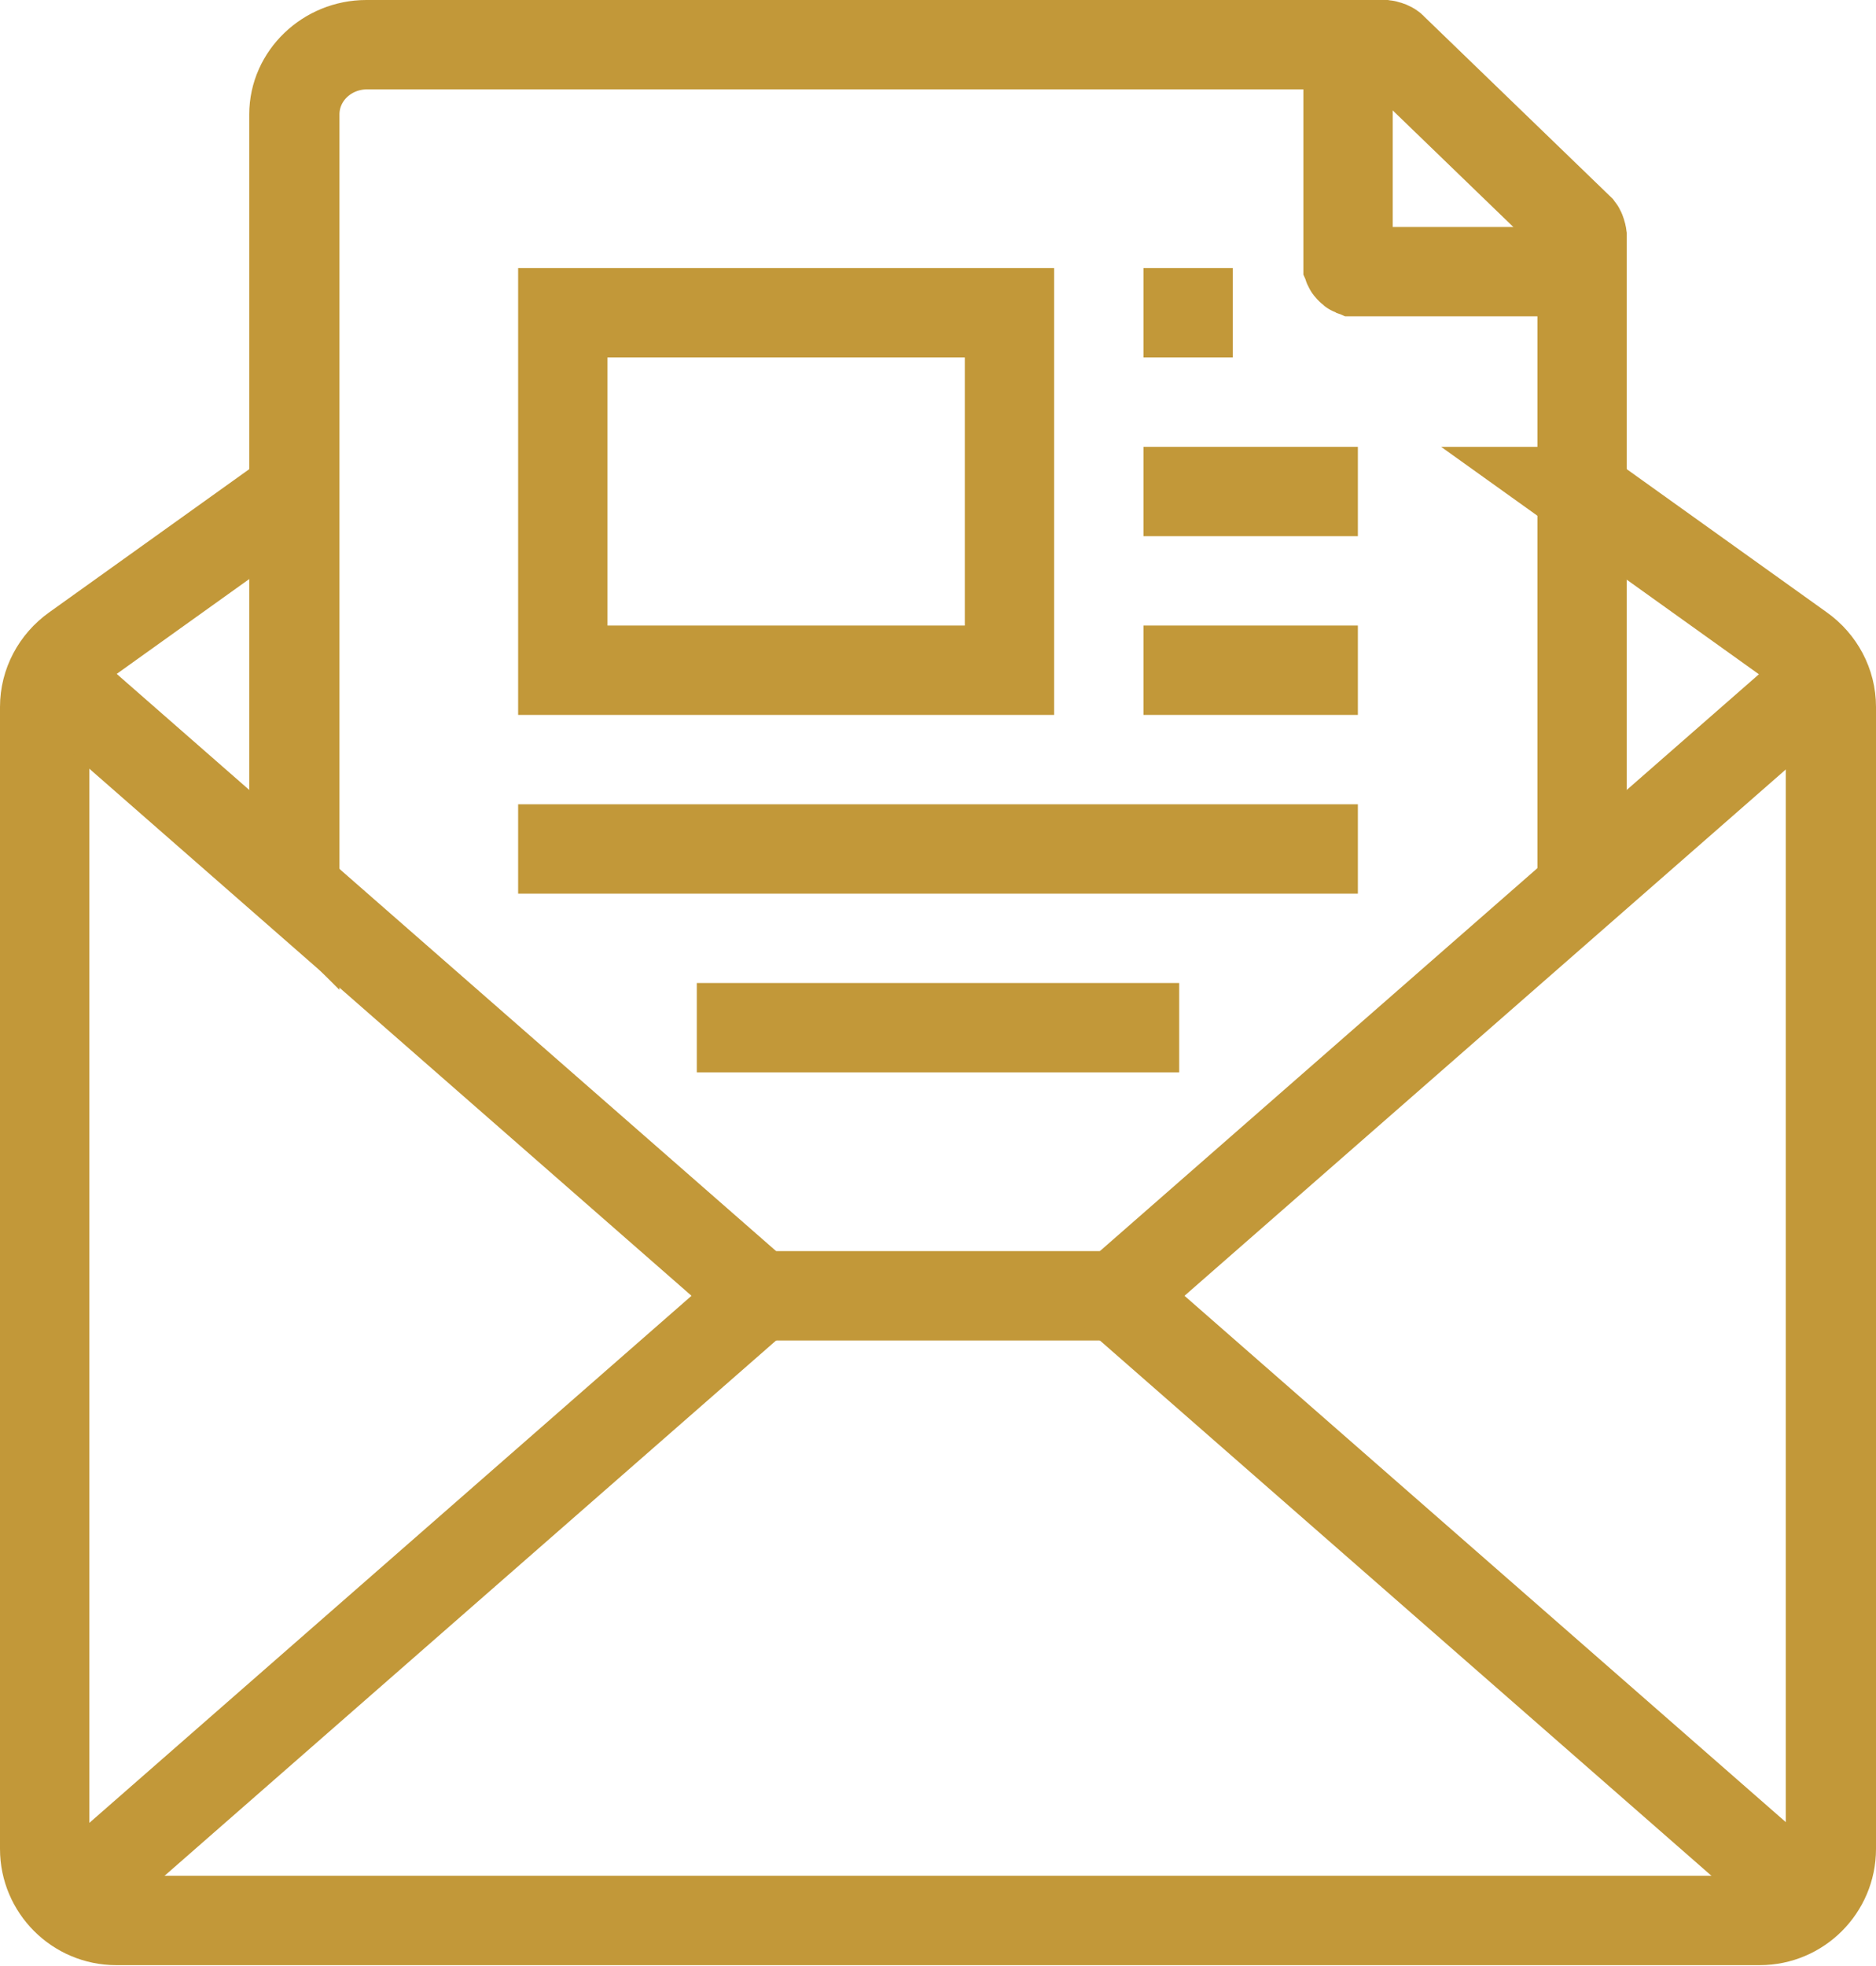
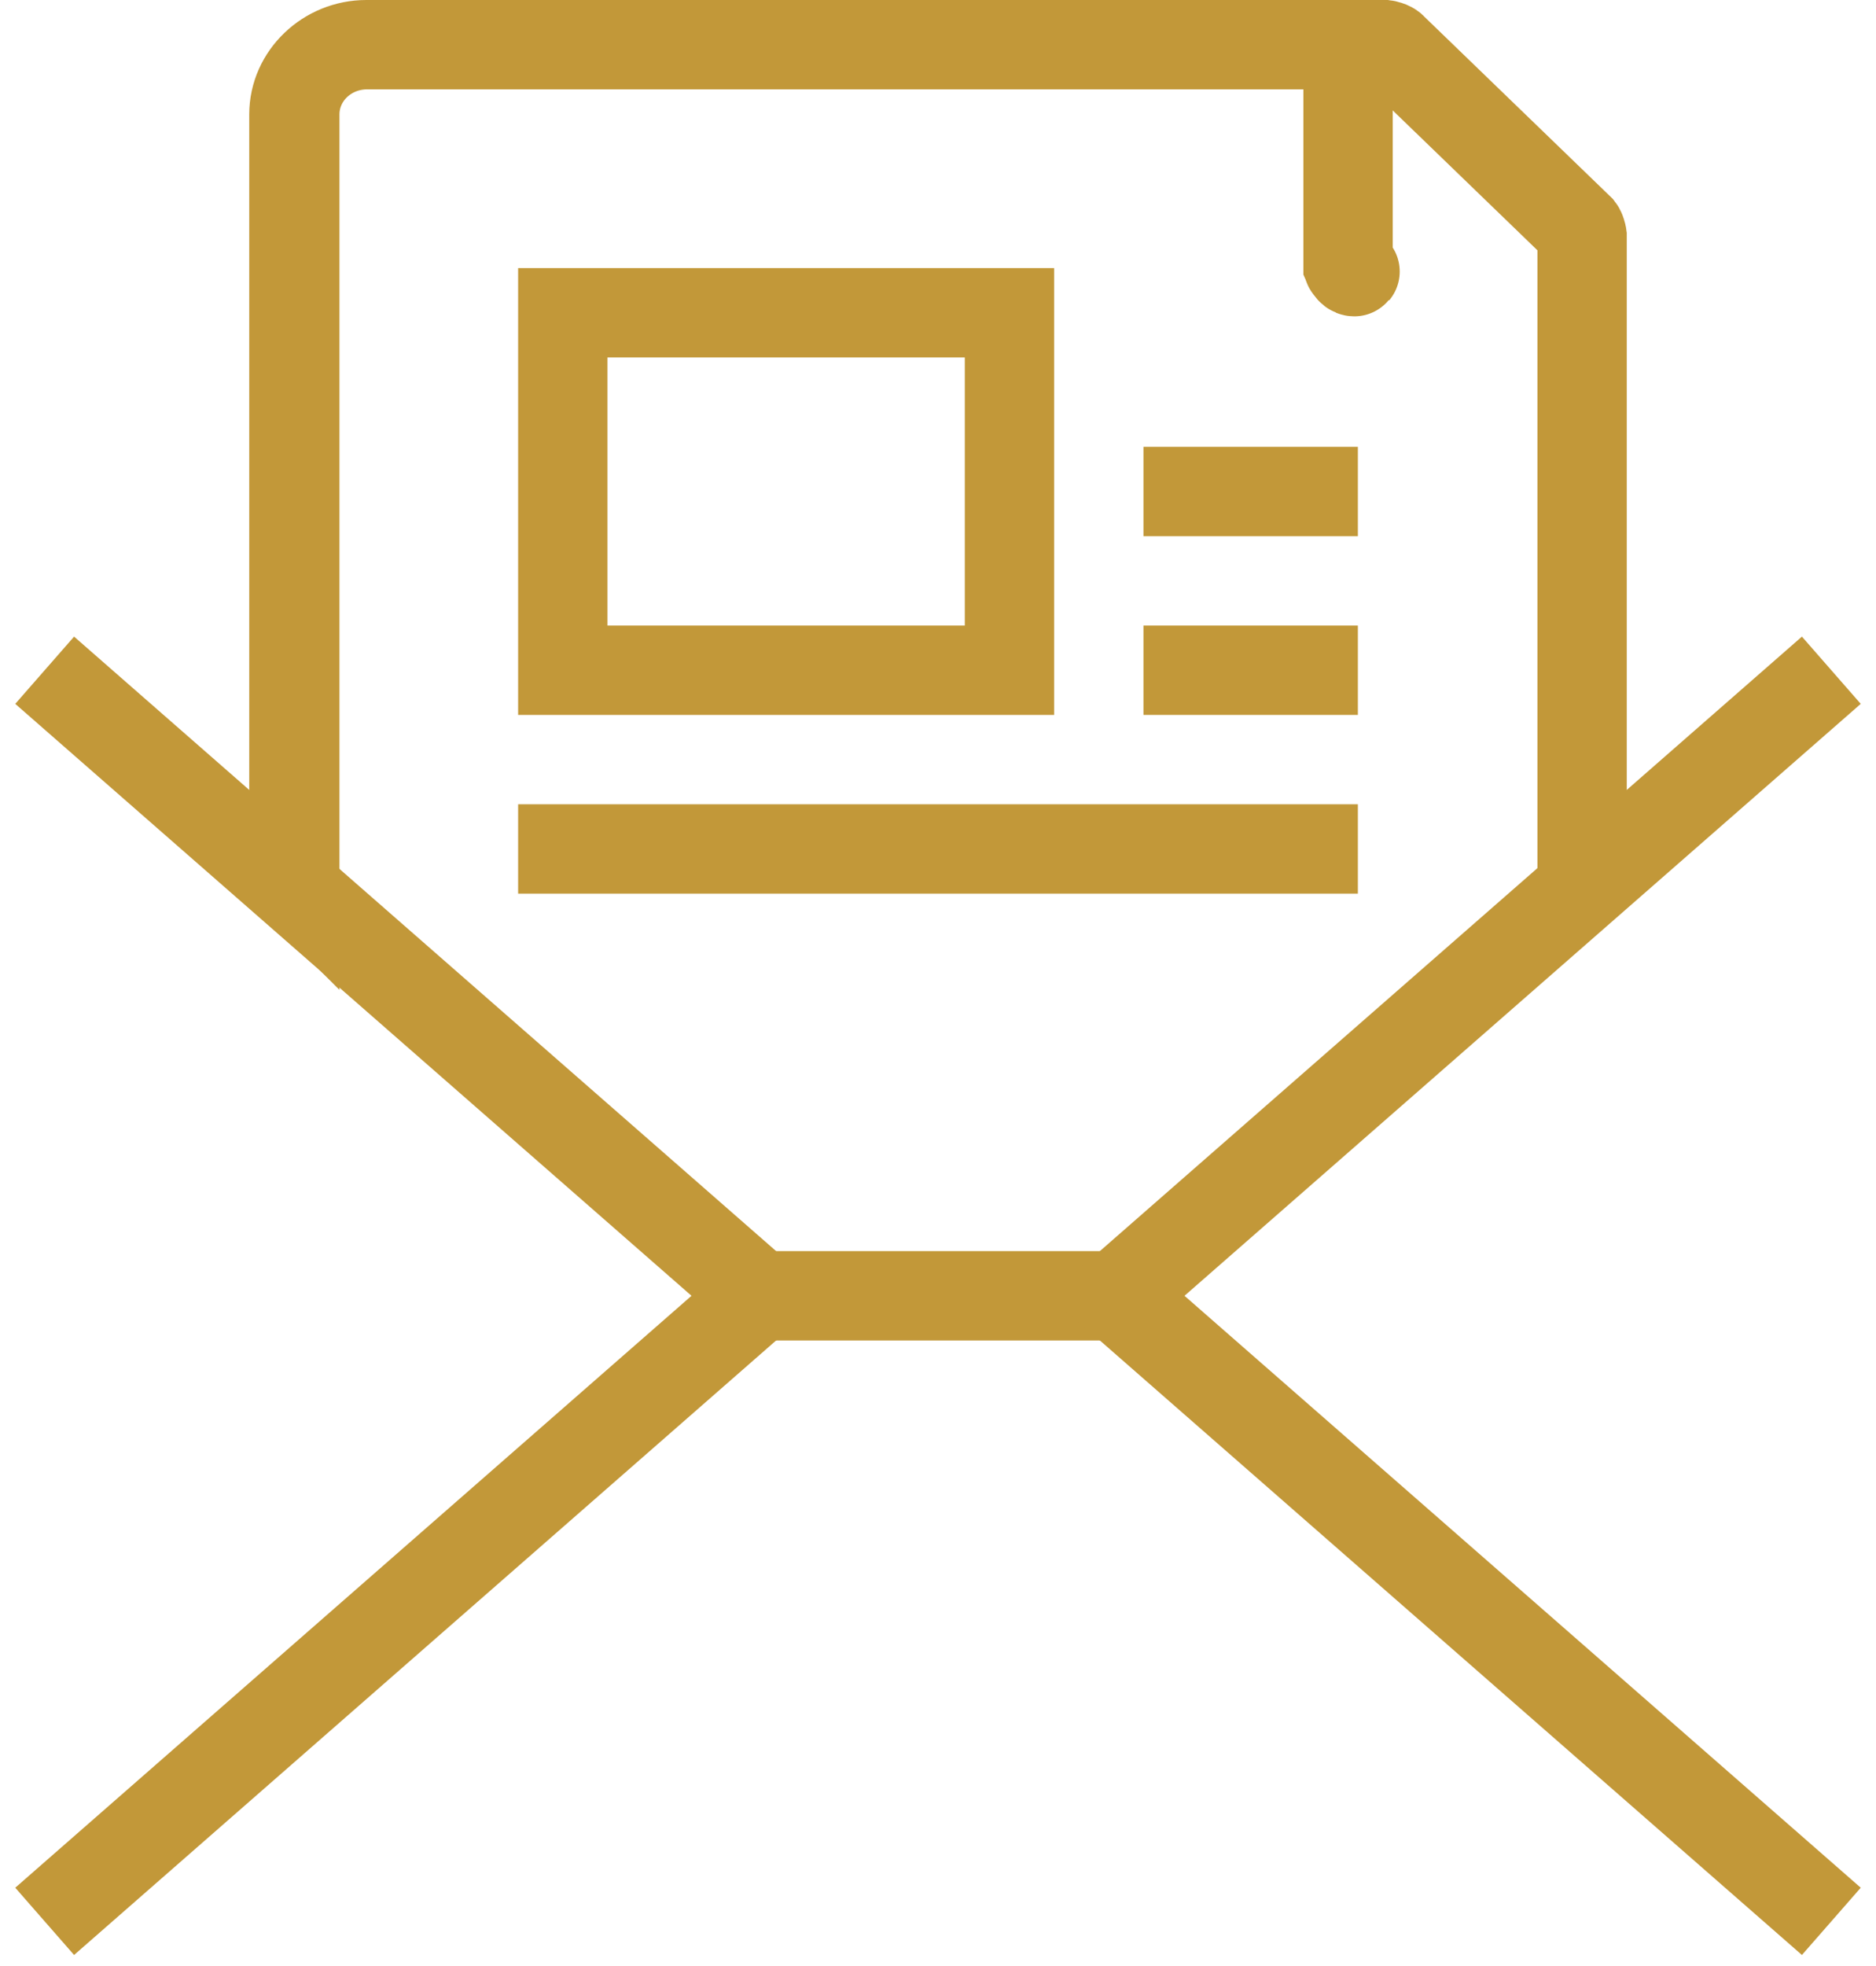
<svg xmlns="http://www.w3.org/2000/svg" id="Layer_1" data-name="Layer 1" viewBox="0 0 21 22">
  <defs fill="#000000">
    <style>
      .cls-1 {
        stroke-linecap: square;
      }

      .cls-1, .cls-2 {
        fill: none;
        stroke: #c29839;
        stroke-miterlimit: 10;
      }
    </style>
  </defs>
-   <path class="cls-2" d="m17.7,5.5l2.46,1.76c.21.15.34.39.34.65v12.78c0,.44-.36.8-.8.8H1.3c-.44,0-.8-.36-.8-.8V7.91c0-.26.13-.5.34-.65l2.46-1.76-2.46,1.76c-.21.15-.34.39-.34.65v12.78c0,.44.36.8.8.8h18.39c.44,0,.8-.36.8-.8V7.91c0-.26-.13-.5-.34-.65l-2.46-1.76Z" fill="#000000" />
  <path class="cls-2" d="m8.5,14.5h4-4Z" fill="#000000" />
  <polygon class="cls-2" points=".5 21.5 8.5 14.5 .5 7.5 8.5 14.5 .5 21.5" fill="#000000" />
  <polygon class="cls-2" points="20.5 7.5 12.5 14.5 20.5 21.5 12.5 14.5 20.5 7.5" fill="#000000" />
-   <path class="cls-2" d="m15.09.5v2.47s.03.07.07.07h2.54-2.54s-.07-.03-.07-.07V.5Z" fill="#000000" />
+   <path class="cls-2" d="m15.09.5v2.47s.03.07.07.07s-.07-.03-.07-.07V.5Z" fill="#000000" />
  <path class="cls-2" d="m3.3,9.87V1.28c0-.43.36-.78.81-.78h11.39s.07.01.09.04l2.08,2.01s.04.06.04.09v7.22V2.64s-.01-.07-.04-.09l-2.08-2.01s-.06-.04-.09-.04H4.1c-.44,0-.81.35-.81.78v8.58Z" fill="#000000" />
  <rect class="cls-1" x="6.3" y="3.5" width="5" height="4" fill="#000000" />
  <line class="cls-1" x1="13.3" y1="7.5" x2="14.7" y2="7.5" fill="#000000" />
  <line class="cls-1" x1="6.3" y1="9.5" x2="14.7" y2="9.5" fill="#000000" />
-   <line class="cls-1" x1="8.3" y1="11.5" x2="12.7" y2="11.5" fill="#000000" />
  <line class="cls-1" x1="13.3" y1="5.5" x2="14.7" y2="5.5" fill="#000000" />
-   <line class="cls-2" x1="13.8" y1="3.5" x2="12.8" y2="3.5" fill="#000000" />
</svg>